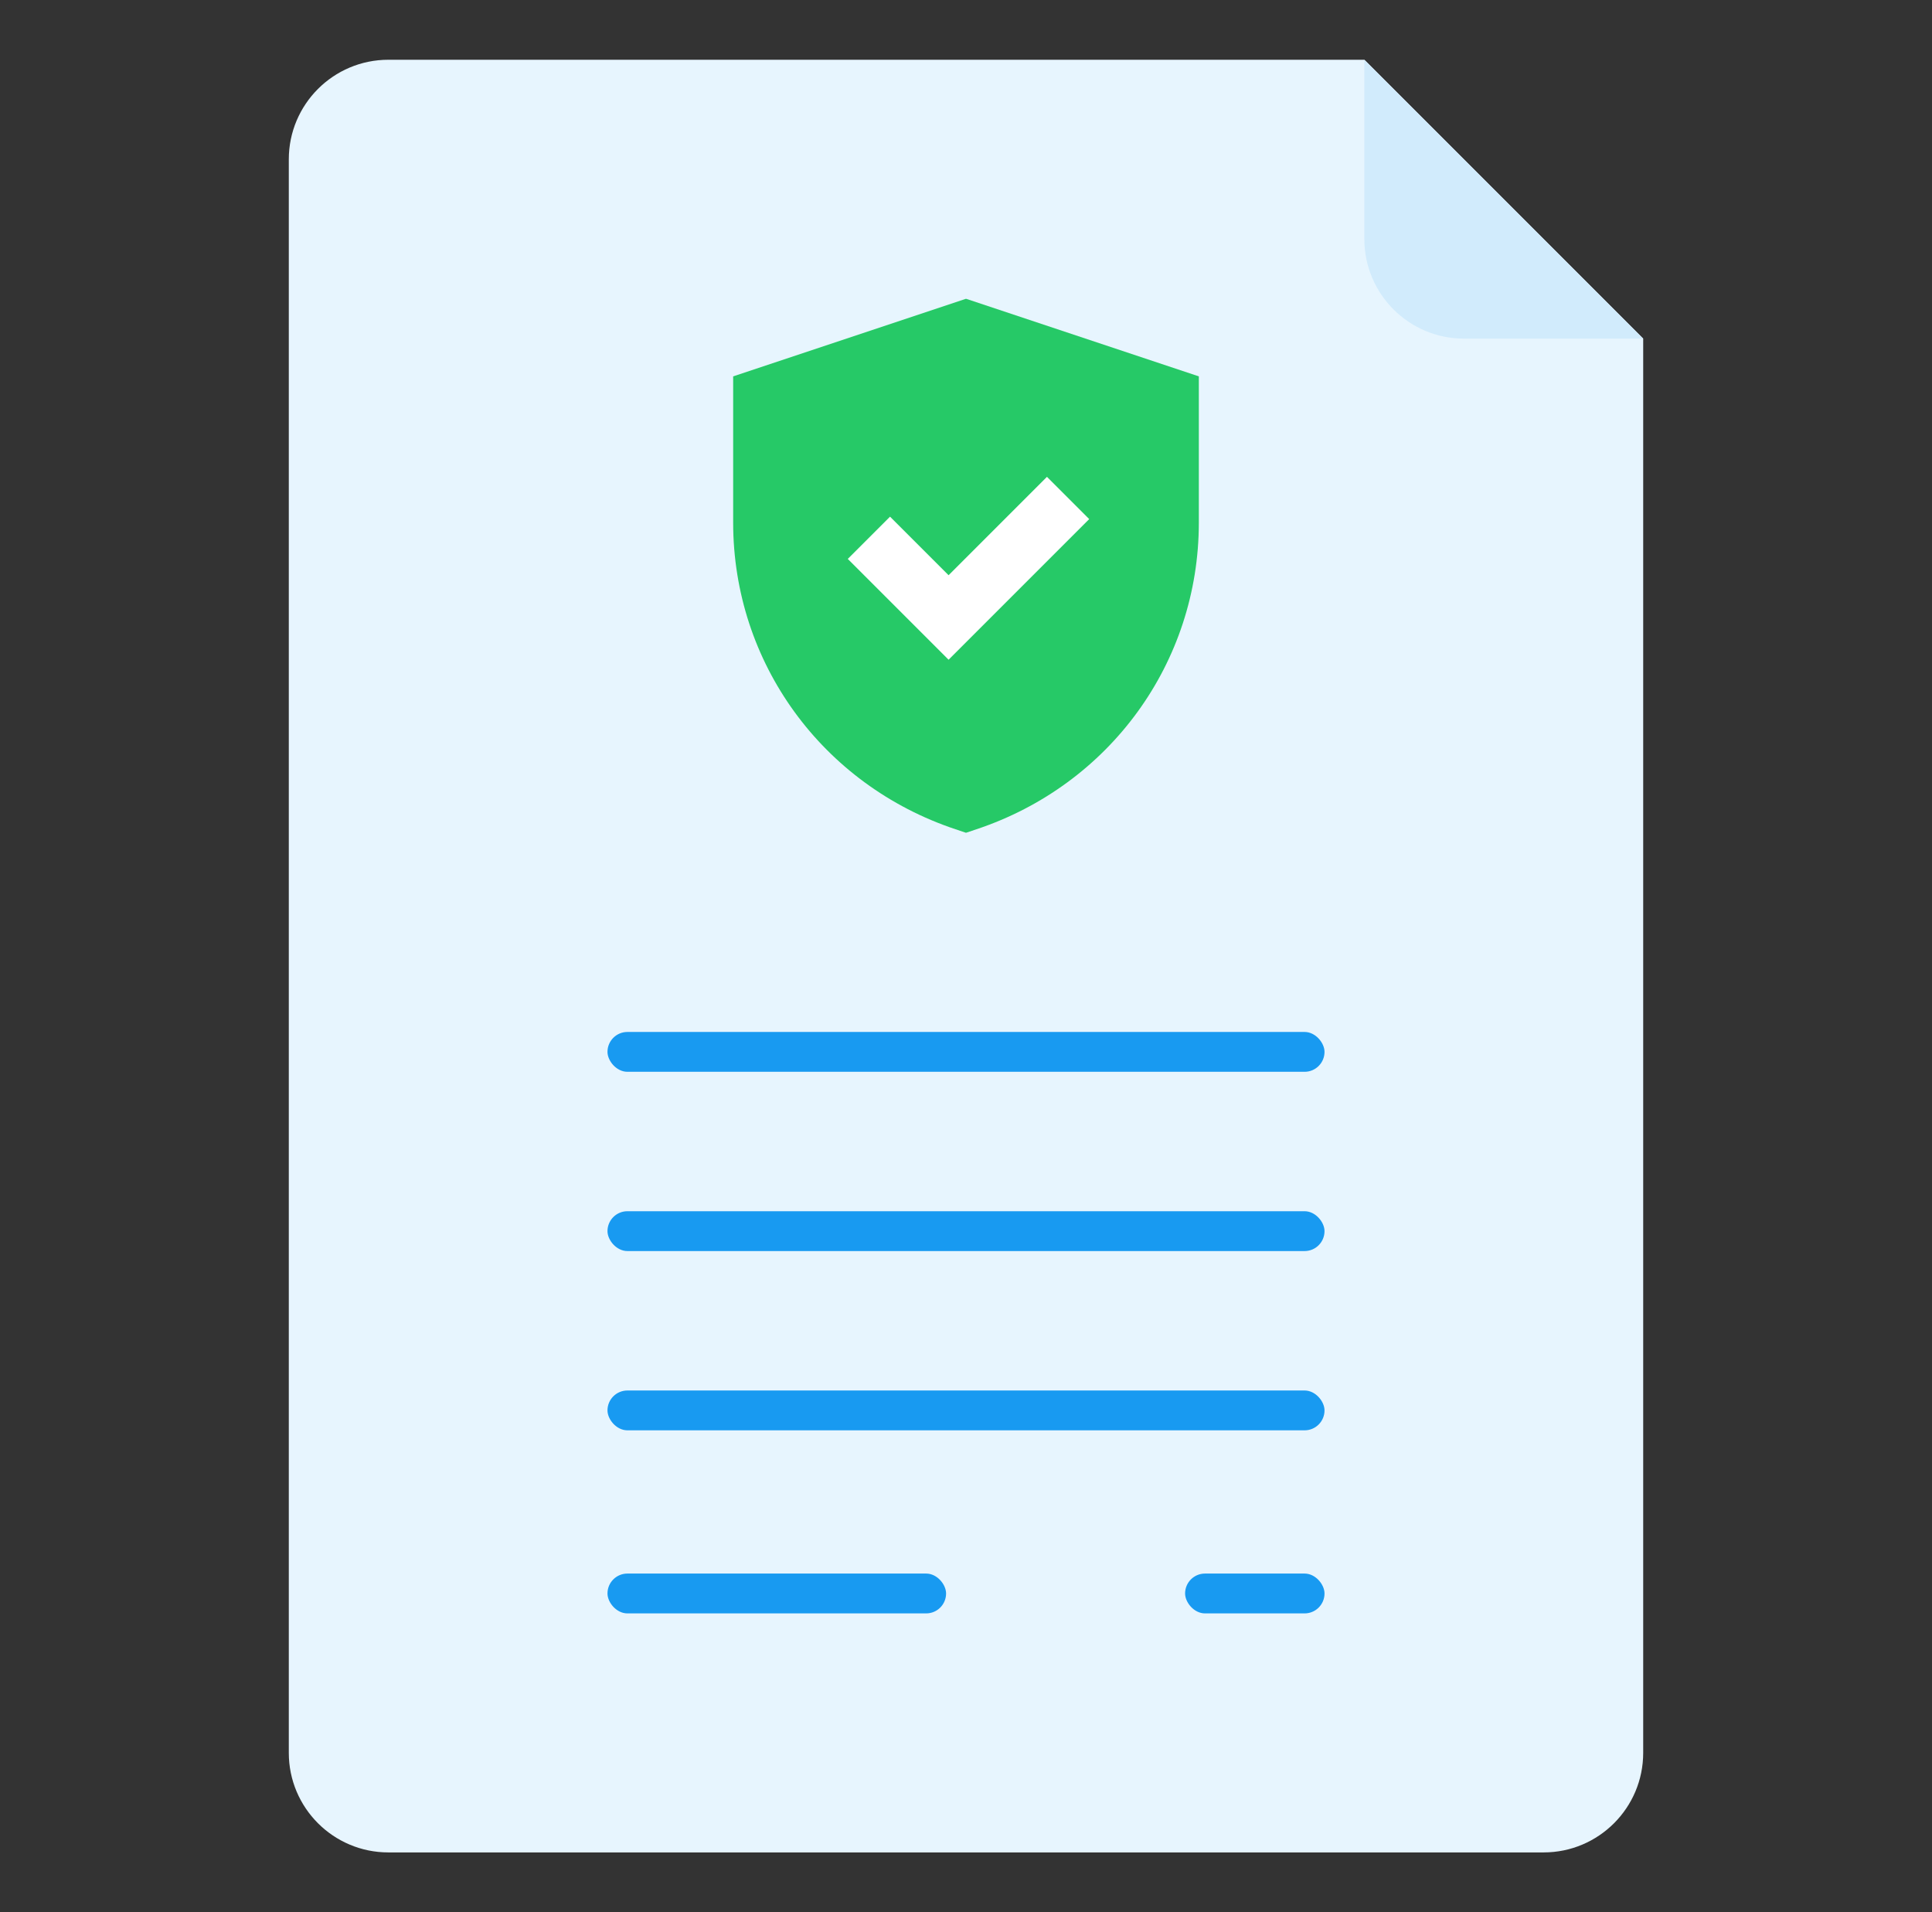
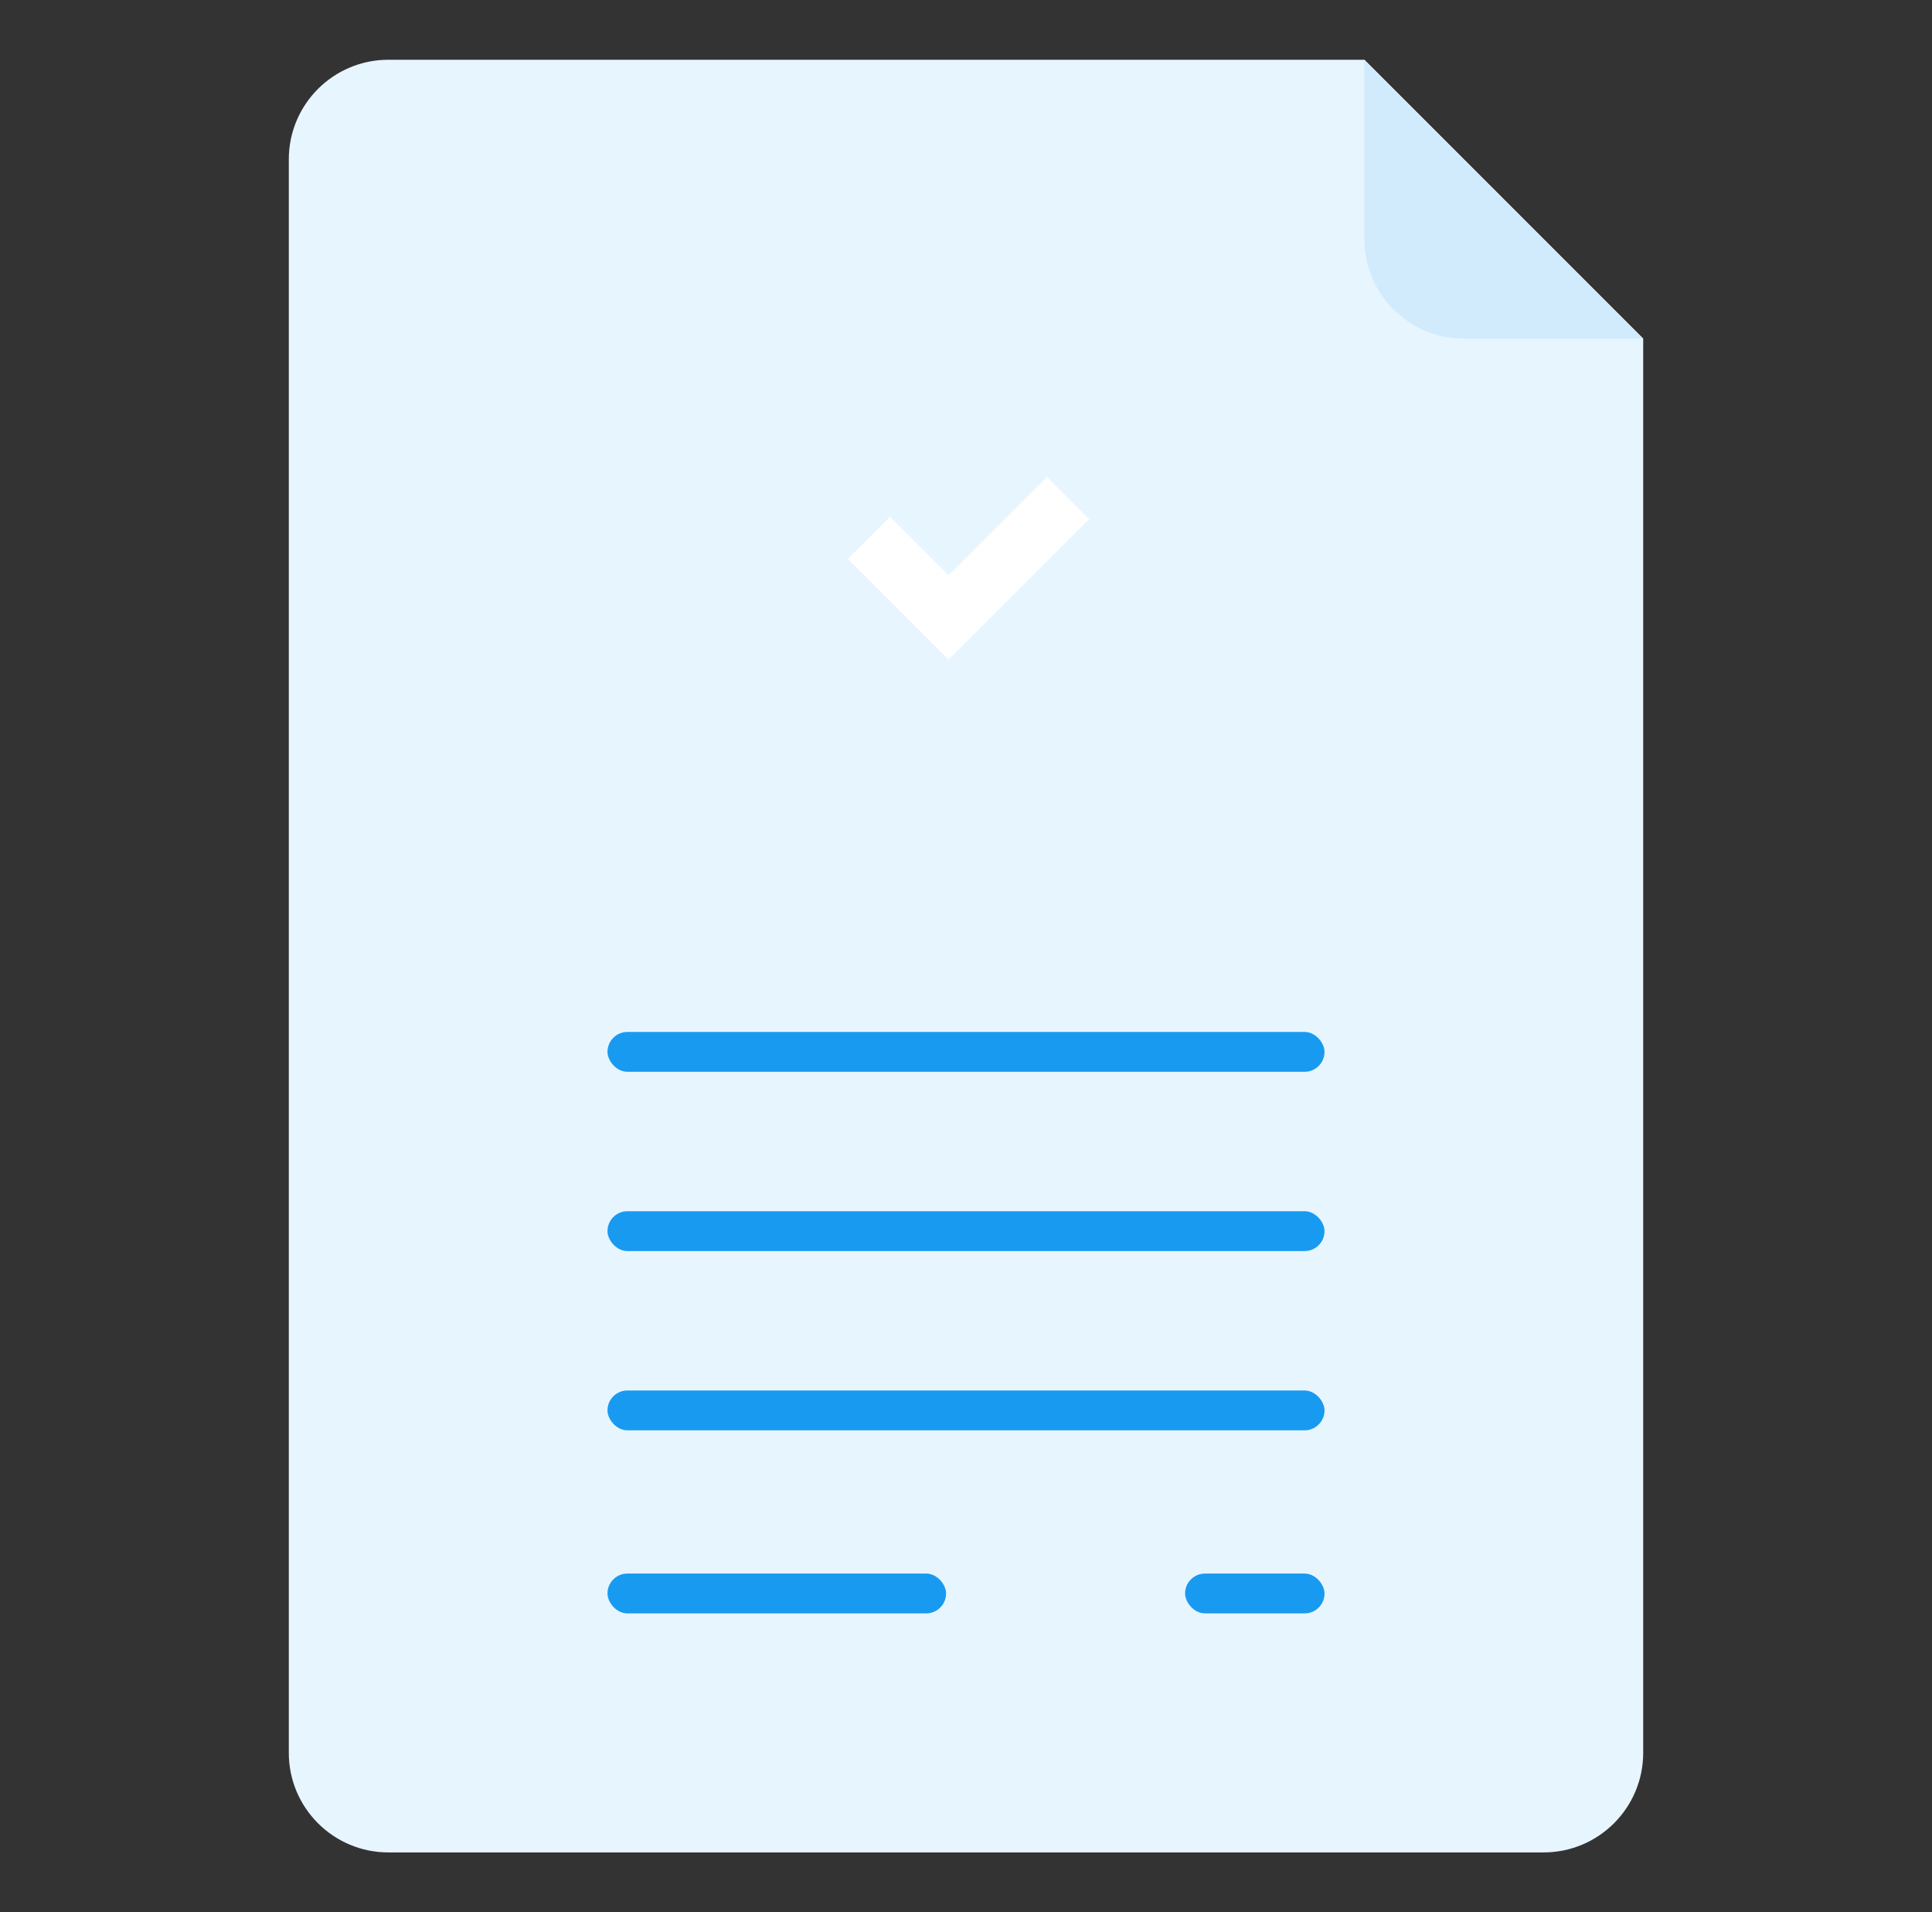
<svg xmlns="http://www.w3.org/2000/svg" width="97" height="96" viewBox="0 0 97 96" fill="none">
  <rect x="0" y="0" width="97" height="96" fill="#333333" stroke="none" />
  <path d="M14.5 8C14.5 5.239 16.739 3 19.5 3H68.5L82.5 17V88C82.5 90.761 80.261 93 77.5 93H19.5C16.739 93 14.5 90.761 14.5 88V8Z" fill="#E7F5FE" />
-   <path d="M48.5 15L36.81 18.896V26.238C36.81 33.275 41.295 39.408 47.972 41.632L48.5 41.809L49.028 41.632C55.705 39.408 60.19 33.275 60.19 26.238V18.896L48.5 15Z" fill="#26C967" />
  <path d="M43.625 27L47.625 31L53.625 25" stroke="white" stroke-width="3" />
  <rect x="30.5" y="51.809" width="36" height="2" rx="1" fill="#189AF1" />
  <rect x="30.5" y="60.809" width="36" height="2" rx="1" fill="#189AF1" />
  <rect x="30.5" y="69.809" width="36" height="2" rx="1" fill="#189AF1" />
  <rect x="30.5" y="79" width="17" height="2" rx="1" fill="#189AF1" />
  <rect x="59.5" y="79" width="7" height="2" rx="1" fill="#189AF1" />
  <path d="M73.5 17H82.5L68.5 3V12C68.5 14.761 70.739 17 73.5 17Z" fill="#D1EBFC" />
</svg>